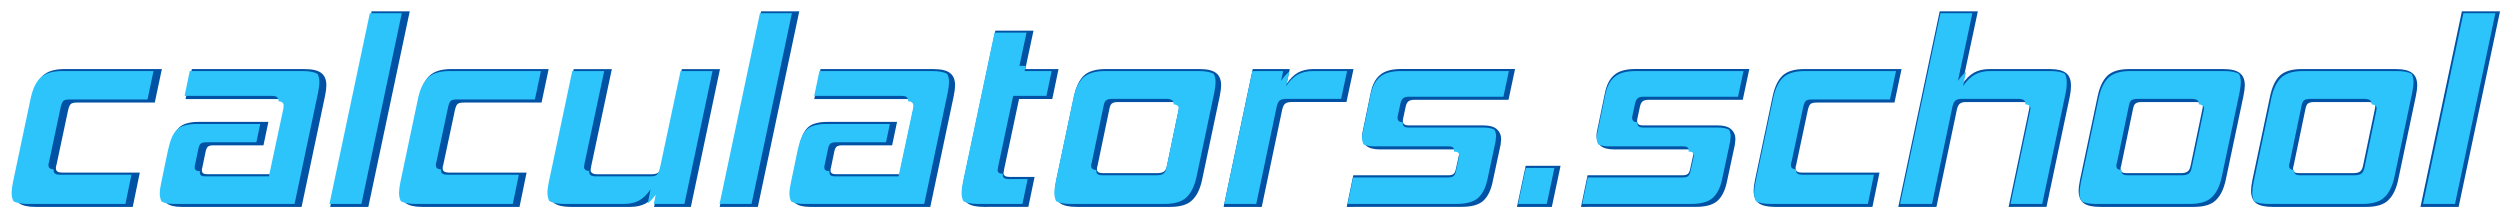
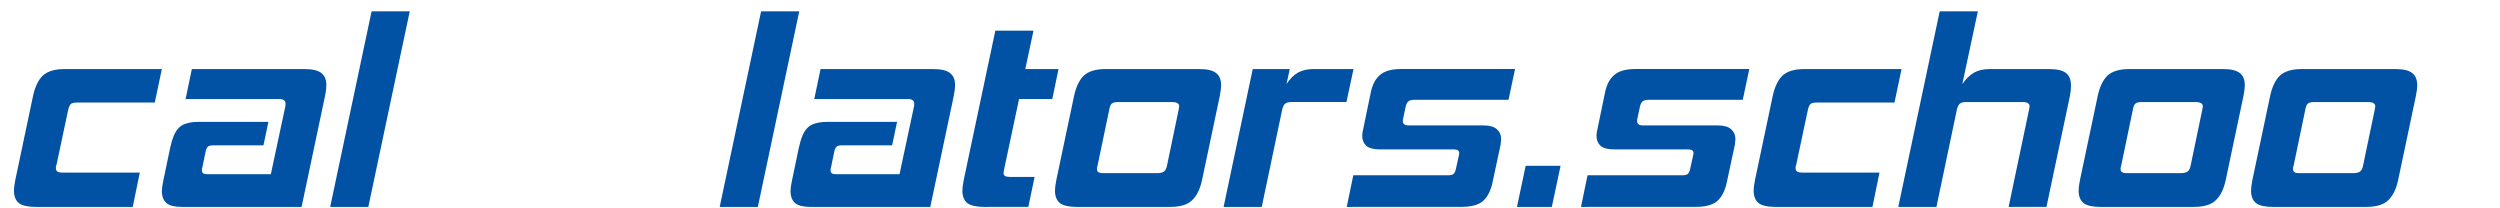
<svg xmlns="http://www.w3.org/2000/svg" xmlns:ns1="http://sodipodi.sourceforge.net/DTD/sodipodi-0.dtd" xmlns:ns2="http://www.inkscape.org/namespaces/inkscape" width="97.135mm" height="8.08mm" viewBox="0 0 97.135 8.08" version="1.1" id="svg5" ns1:docname="drawing.svg" ns2:version="1.1.2 (b8e25be833, 2022-02-05)">
  <ns1:namedview id="namedview7" pagecolor="#ffffff" bordercolor="#666666" borderopacity="1.0" ns2:pageshadow="2" ns2:pageopacity="0.0" ns2:pagecheckerboard="0" ns2:document-units="mm" showgrid="false" ns2:zoom="0.96024905" ns2:cx="124.44688" ns2:cy="14.579551" ns2:window-width="1280" ns2:window-height="961" ns2:window-x="1272" ns2:window-y="-8" ns2:window-maximized="1" ns2:current-layer="layer1" fit-margin-top="0" fit-margin-left="0" fit-margin-right="0" fit-margin-bottom="0" />
  <defs id="defs2">
    <filter ns2:collect="always" style="color-interpolation-filters:sRGB" id="filter40009" x="-0.004" y="-0.046" width="1.007" height="1.092">
      <feGaussianBlur ns2:collect="always" stdDeviation="0.537" id="feGaussianBlur40011" />
    </filter>
  </defs>
  <g ns2:label="Layer 1" ns2:groupmode="layer" id="layer1" transform="translate(-69.951,-109.305)">
    <g id="text957" style="font-size:10.583px;line-height:1.25;font-family:'Hemi Head';-inkscape-font-specification:'Hemi Head';fill:#019be9;stroke-width:0.265" />
    <g aria-label="calculators.school" id="text29111" style="font-size:10.583px;line-height:1.25;font-family:'Hemi Head';-inkscape-font-specification:'Hemi Head';fill:#0152a4;stroke-width:0.265">
      <path d="m 71.329,117.344 q -0.444,0 -0.646,-0.148 -0.19,-0.159 -0.19,-0.487 0,-0.148 0.053,-0.413 l 0.688,-3.26 q 0.116,-0.54 0.381,-0.794 0.275,-0.254 0.847,-0.254 h 3.778 l -0.275,1.302 h -3.016 q -0.18,0 -0.243,0.053 -0.064,0.053 -0.106,0.233 l -0.455,2.138 q -0.011,0.042 -0.021,0.074 0,0.032 0,0.064 0,0.159 0.243,0.159 h 3.016 l -0.275,1.333 z" id="path43751" />
      <path d="m 77.002,117.344 q -0.402,0 -0.582,-0.148 -0.18,-0.159 -0.18,-0.466 0,-0.148 0.053,-0.392 l 0.265,-1.27 q 0.064,-0.296 0.148,-0.497 0.085,-0.201 0.212,-0.318 0.127,-0.116 0.307,-0.159 0.18,-0.053 0.434,-0.053 h 2.72 l -0.191,0.91 h -1.947 q -0.148,0 -0.212,0.053 -0.064,0.053 -0.095,0.222 l -0.116,0.561 q -0.011,0.053 -0.021,0.085 0,0.032 0,0.064 0,0.138 0.201,0.138 h 2.476 l 0.561,-2.625 q 0.011,-0.042 0.011,-0.116 0,-0.085 -0.053,-0.127 -0.053,-0.053 -0.201,-0.053 h -3.63 l 0.243,-1.164 h 4.381 q 0.466,0 0.656,0.159 0.19,0.148 0.19,0.476 0,0.148 -0.053,0.413 l -0.91,4.307 z" id="path43753" />
      <path d="m 82.78,117.344 1.609,-7.599 h 1.482 l -1.609,7.599 z" id="path43755" />
-       <path d="m 86.357,117.344 q -0.444,0 -0.646,-0.148 -0.19,-0.159 -0.19,-0.487 0,-0.148 0.053,-0.413 l 0.688,-3.26 q 0.116,-0.54 0.381,-0.794 0.275,-0.254 0.847,-0.254 h 3.778 l -0.275,1.302 h -3.016 q -0.18,0 -0.243,0.053 -0.064,0.053 -0.106,0.233 l -0.455,2.138 q -0.011,0.042 -0.021,0.074 0,0.032 0,0.064 0,0.159 0.243,0.159 h 3.016 l -0.275,1.333 z" id="path43757" />
-       <path d="m 95.364,117.344 0.116,-0.572 q -0.201,0.307 -0.455,0.445 -0.243,0.127 -0.582,0.127 h -2.328 q -0.423,0 -0.635,-0.148 -0.201,-0.148 -0.201,-0.497 0,-0.159 0.053,-0.402 l 0.91,-4.307 h 1.482 l -0.804,3.778 q -0.021,0.106 -0.021,0.138 0,0.169 0.254,0.169 h 2.127 q 0.169,0 0.243,-0.064 0.074,-0.064 0.116,-0.243 l 0.804,-3.778 h 1.482 l -1.132,5.355 z" id="path43759" />
      <path d="m 97.914,117.344 1.609,-7.599 h 1.482 l -1.609,7.599 z" id="path43761" />
      <path d="m 101.428,117.344 q -0.402,0 -0.582,-0.148 -0.18,-0.159 -0.18,-0.466 0,-0.148 0.053,-0.392 l 0.265,-1.27 q 0.064,-0.296 0.148,-0.497 0.085,-0.201 0.212,-0.318 0.127,-0.116 0.307,-0.159 0.18,-0.053 0.434,-0.053 h 2.72 l -0.191,0.91 h -1.947 q -0.148,0 -0.212,0.053 -0.064,0.053 -0.095,0.222 l -0.116,0.561 q -0.011,0.053 -0.021,0.085 0,0.032 0,0.064 0,0.138 0.201,0.138 h 2.477 l 0.561,-2.625 q 0.011,-0.042 0.011,-0.116 0,-0.085 -0.053,-0.127 -0.053,-0.053 -0.201,-0.053 h -3.63 l 0.243,-1.164 h 4.381 q 0.466,0 0.656,0.159 0.191,0.148 0.191,0.476 0,0.148 -0.053,0.413 l -0.91,4.307 z" id="path43763" />
      <path d="m 108.18,117.344 q -0.445,0 -0.646,-0.148 -0.191,-0.159 -0.191,-0.487 0,-0.148 0.053,-0.413 l 1.228,-5.8 h 1.482 l -0.318,1.492 h 1.291 l -0.243,1.164 h -1.291 l -0.582,2.741 q -0.021,0.106 -0.021,0.138 0,0.148 0.233,0.148 h 0.974 l -0.243,1.164 z" id="path43765" />
      <path d="m 111.778,117.344 q -0.445,0 -0.646,-0.148 -0.191,-0.159 -0.191,-0.487 0,-0.148 0.053,-0.413 l 0.688,-3.26 q 0.116,-0.54 0.381,-0.794 0.275,-0.254 0.847,-0.254 h 3.641 q 0.466,0 0.656,0.159 0.19,0.148 0.19,0.476 0,0.148 -0.053,0.413 l -0.688,3.26 q -0.116,0.54 -0.392,0.794 -0.265,0.254 -0.847,0.254 z m 3.969,-3.778 q 0.021,-0.106 0.021,-0.127 0,-0.169 -0.286,-0.169 h -2.095 q -0.169,0 -0.243,0.064 -0.064,0.053 -0.095,0.233 l -0.455,2.18 q -0.011,0.042 -0.021,0.074 0,0.032 0,0.064 0,0.148 0.233,0.148 h 2.095 q 0.191,0 0.275,-0.064 0.085,-0.064 0.116,-0.222 z" id="path43767" />
      <path d="m 117.493,117.344 1.132,-5.355 h 1.439 l -0.127,0.582 q 0.201,-0.307 0.445,-0.445 0.254,-0.138 0.603,-0.138 h 1.556 l -0.275,1.281 h -2.138 q -0.159,0 -0.243,0.064 -0.074,0.053 -0.116,0.233 l -0.794,3.778 z" id="path43769" />
      <path d="m 122.277,117.344 0.254,-1.228 h 3.672 q 0.169,0 0.222,-0.053 0.064,-0.053 0.095,-0.201 l 0.116,-0.529 q 0.011,-0.032 0.011,-0.085 0,-0.138 -0.212,-0.138 h -2.868 q -0.36,0 -0.529,-0.138 -0.159,-0.148 -0.159,-0.392 0,-0.106 0.032,-0.233 l 0.296,-1.429 q 0.095,-0.476 0.36,-0.699 0.265,-0.233 0.826,-0.233 h 4.424 l -0.254,1.196 h -3.651 q -0.169,0 -0.243,0.064 -0.074,0.064 -0.106,0.222 l -0.095,0.445 q -0.011,0.032 -0.011,0.095 0,0.169 0.222,0.169 h 2.9 q 0.37,0 0.529,0.148 0.169,0.148 0.169,0.392 0,0.053 -0.011,0.106 0,0.053 -0.011,0.106 l -0.318,1.482 q -0.106,0.476 -0.37,0.709 -0.265,0.222 -0.826,0.222 z" id="path43771" />
      <path d="m 128.891,117.344 0.339,-1.598 h 1.355 l -0.339,1.598 z" id="path43773" />
      <path d="m 131.379,117.344 0.254,-1.228 h 3.672 q 0.169,0 0.222,-0.053 0.064,-0.053 0.095,-0.201 l 0.116,-0.529 q 0.011,-0.032 0.011,-0.085 0,-0.138 -0.212,-0.138 h -2.868 q -0.36,0 -0.529,-0.138 -0.159,-0.148 -0.159,-0.392 0,-0.106 0.032,-0.233 l 0.296,-1.429 q 0.095,-0.476 0.36,-0.699 0.265,-0.233 0.826,-0.233 h 4.424 l -0.254,1.196 h -3.651 q -0.169,0 -0.243,0.064 -0.074,0.064 -0.106,0.222 l -0.095,0.445 q -0.011,0.032 -0.011,0.095 0,0.169 0.222,0.169 h 2.9 q 0.37,0 0.529,0.148 0.169,0.148 0.169,0.392 0,0.053 -0.011,0.106 0,0.053 -0.011,0.106 l -0.318,1.482 q -0.106,0.476 -0.37,0.709 -0.265,0.222 -0.826,0.222 z" id="path43775" />
      <path d="m 138.924,117.344 q -0.444,0 -0.646,-0.148 -0.191,-0.159 -0.191,-0.487 0,-0.148 0.053,-0.413 l 0.688,-3.26 q 0.116,-0.54 0.381,-0.794 0.275,-0.254 0.847,-0.254 h 3.778 l -0.275,1.302 h -3.016 q -0.18,0 -0.243,0.053 -0.064,0.053 -0.106,0.233 l -0.455,2.138 q -0.011,0.042 -0.021,0.074 0,0.032 0,0.064 0,0.159 0.243,0.159 h 3.016 l -0.275,1.333 z" id="path43777" />
      <path d="m 147.994,117.344 0.794,-3.778 q 0.021,-0.106 0.021,-0.127 0,-0.169 -0.265,-0.169 h -2.212 q -0.159,0 -0.233,0.064 -0.074,0.053 -0.116,0.233 l -0.794,3.778 h -1.482 l 1.609,-7.599 h 1.482 l -0.603,2.826 q 0.212,-0.307 0.455,-0.445 0.254,-0.138 0.593,-0.138 h 2.349 q 0.434,0 0.624,0.148 0.201,0.148 0.201,0.497 0,0.201 -0.042,0.402 l -0.91,4.307 z" id="path43779" />
      <path d="m 151.55,117.344 q -0.445,0 -0.646,-0.148 -0.19,-0.159 -0.19,-0.487 0,-0.148 0.053,-0.413 l 0.688,-3.26 q 0.116,-0.54 0.381,-0.794 0.275,-0.254 0.847,-0.254 h 3.641 q 0.466,0 0.656,0.159 0.191,0.148 0.191,0.476 0,0.148 -0.053,0.413 l -0.688,3.26 q -0.116,0.54 -0.392,0.794 -0.265,0.254 -0.847,0.254 z m 3.969,-3.778 q 0.021,-0.106 0.021,-0.127 0,-0.169 -0.286,-0.169 h -2.095 q -0.169,0 -0.243,0.064 -0.064,0.053 -0.095,0.233 l -0.455,2.18 q -0.011,0.042 -0.021,0.074 0,0.032 0,0.064 0,0.148 0.233,0.148 h 2.095 q 0.191,0 0.275,-0.064 0.085,-0.064 0.116,-0.222 z" id="path43781" />
      <path d="m 158.25,117.344 q -0.444,0 -0.646,-0.148 -0.191,-0.159 -0.191,-0.487 0,-0.148 0.053,-0.413 l 0.688,-3.26 q 0.116,-0.54 0.381,-0.794 0.275,-0.254 0.847,-0.254 h 3.641 q 0.466,0 0.656,0.159 0.191,0.148 0.191,0.476 0,0.148 -0.053,0.413 l -0.688,3.26 q -0.116,0.54 -0.392,0.794 -0.265,0.254 -0.847,0.254 z m 3.969,-3.778 q 0.021,-0.106 0.021,-0.127 0,-0.169 -0.286,-0.169 h -2.095 q -0.169,0 -0.243,0.064 -0.064,0.053 -0.095,0.233 l -0.455,2.18 q -0.011,0.042 -0.021,0.074 0,0.032 0,0.064 0,0.148 0.233,0.148 h 2.095 q 0.191,0 0.275,-0.064 0.085,-0.064 0.116,-0.222 z" id="path43783" />
-       <path d="m 163.996,117.344 1.609,-7.599 h 1.482 l -1.609,7.599 z" id="path43785" />
    </g>
-     <path id="text39264" style="font-size:10.583px;line-height:1.25;font-family:'Hemi Head';-inkscape-font-specification:'Hemi Head';mix-blend-mode:normal;fill:#2cc4fa;fill-opacity:1;stroke-width:1;filter:url(#filter40009)" d="m 318.949,414.785 -5.92,27.963 h 4.686 l 5.92,-27.963 z m 57.199,0 -5.92,27.963 h 4.686 l 5.92,-27.963 z m 173.08,0 -5.92,27.963 h 4.686 l 3,-14.279 c 0.107,-0.453 0.253,-0.748 0.439,-0.881 0.187,-0.16 0.479,-0.24 0.879,-0.24 h 8.361 c 0.667,0 1,0.214 1,0.641 0,0.015 -0.019,0.105 -0.023,0.139 0.508,0.047 0.777,0.247 0.777,0.619 0,0.053 -0.027,0.214 -0.08,0.48 l -2.84,13.521 h 4.645 l 3.441,-16.279 c 0.107,-0.507 0.16,-1.013 0.16,-1.52 0,-0.518 -0.1,-0.939 -0.275,-1.281 -0.486,-0.263 -1.173,-0.402 -2.09,-0.402 h -8.881 c -0.853,10e-6 -1.598,0.173 -2.238,0.52 -0.613,0.347 -1.187,0.908 -1.721,1.682 l 0.443,-2.08 c -0.42,0.334 -0.82,0.772 -1.199,1.322 l 2.117,-9.924 z m 76.68,0 -5.92,27.963 h 4.686 l 5.918,-27.963 z m -215.359,2.842 -4.641,21.92 c -0.133,0.667 -0.199,1.185 -0.199,1.559 0,0.5 0.098,0.912 0.273,1.256 0.506,0.253 1.208,0.387 2.131,0.387 h 6.52 l 0.762,-3.643 h -2.766 c -0.587,0 -0.879,-0.185 -0.879,-0.559 0,-0.032 0.023,-0.146 0.031,-0.207 -0.519,-0.021 -0.787,-0.2 -0.787,-0.551 0,-0.08 0.027,-0.255 0.08,-0.521 l 2.199,-10.359 h 4.881 l 0.762,-3.643 h -3.967 l 0.162,-0.758 h -0.918 l 1.039,-4.881 z m -136.68,5.639 c -1.44,0 -2.506,0.321 -3.199,0.961 -0.667,0.64 -1.146,1.64 -1.439,3 l -2.602,12.32 c -0.133,0.667 -0.199,1.185 -0.199,1.559 0,0.5 0.098,0.912 0.273,1.256 0.506,0.253 1.208,0.387 2.131,0.387 h 14.281 l 0.883,-4.281 h -10.488 c -0.613,0 -0.92,-0.202 -0.92,-0.602 v -0.172 c -0.495,-0.037 -0.756,-0.227 -0.756,-0.586 v -0.238 c 0.027,-0.08 0.053,-0.175 0.08,-0.281 l 1.721,-8.08 c 0.107,-0.453 0.24,-0.746 0.4,-0.879 0.16,-0.133 0.467,-0.201 0.92,-0.201 h 11.398 l 0.881,-4.162 z m 18.68,0 -0.762,3.643 h 12.807 c 0.373,0 0.626,0.066 0.76,0.199 0.133,0.107 0.201,0.267 0.201,0.48 0,0.042 -0.008,0.061 -0.01,0.1 0.256,0.022 0.459,0.072 0.564,0.178 0.133,0.107 0.199,0.267 0.199,0.48 0,0.187 -0.012,0.333 -0.039,0.439 l -2.119,9.92 h -9.361 c -0.507,0 -0.76,-0.173 -0.76,-0.52 v -0.236 c -0.502,-0.002 -0.756,-0.176 -0.756,-0.521 v -0.24 c 0.027,-0.08 0.053,-0.185 0.08,-0.318 l 0.441,-2.121 c 0.08,-0.427 0.199,-0.707 0.359,-0.84 0.16,-0.133 0.427,-0.199 0.801,-0.199 h 7.359 l 0.562,-2.684 h -9.367 c -0.64,0 -1.187,0.068 -1.641,0.201 -0.453,0.107 -0.84,0.306 -1.16,0.6 -0.32,0.293 -0.585,0.693 -0.799,1.199 -0.213,0.507 -0.401,1.134 -0.561,1.881 l -1,4.799 c -0.133,0.613 -0.199,1.107 -0.199,1.48 0,0.483 0.098,0.885 0.275,1.223 0.449,0.225 1.061,0.34 1.848,0.34 h 17.641 l 3.439,-16.279 c 0.133,-0.667 0.201,-1.187 0.201,-1.561 0,-0.494 -0.096,-0.898 -0.268,-1.23 -0.496,-0.27 -1.213,-0.412 -2.178,-0.412 z m 38.121,0 c -1.44,0 -2.508,0.321 -3.201,0.961 -0.667,0.64 -1.146,1.64 -1.439,3 l -2.6,12.32 c -0.133,0.667 -0.201,1.185 -0.201,1.559 0,0.501 0.101,0.914 0.277,1.258 0.506,0.252 1.209,0.385 2.129,0.385 h 14.279 l 0.883,-4.281 h -10.488 c -0.613,0 -0.92,-0.202 -0.92,-0.602 v -0.172 c -0.493,-0.037 -0.754,-0.227 -0.754,-0.586 v -0.238 c 0.027,-0.08 0.053,-0.175 0.08,-0.281 l 1.719,-8.08 c 0.107,-0.453 0.24,-0.746 0.4,-0.879 0.16,-0.133 0.467,-0.201 0.92,-0.201 h 11.4 l 0.879,-4.162 z m 17.959,0 -3.439,16.281 c -0.133,0.613 -0.199,1.12 -0.199,1.52 0,0.51 0.095,0.924 0.266,1.264 0.522,0.273 1.227,0.418 2.139,0.418 h 8.799 c 0.853,0 1.588,-0.16 2.201,-0.48 0.64,-0.347 1.212,-0.906 1.719,-1.68 l -0.422,2.074 c 0.425,-0.334 0.819,-0.769 1.178,-1.316 l -0.285,1.402 h 4.49 l 4.119,-19.482 h -4.684 l -3.041,14.281 c -0.107,0.453 -0.253,0.76 -0.439,0.92 -0.187,0.16 -0.493,0.238 -0.92,0.238 h -8.041 c -0.64,0 -0.959,-0.212 -0.959,-0.639 0,-0.021 0.018,-0.101 0.021,-0.135 -0.508,-0.042 -0.777,-0.243 -0.777,-0.623 0,-0.08 0.027,-0.253 0.08,-0.52 l 2.879,-13.523 z m 36.24,0 -0.762,3.643 h 12.807 c 0.373,0 0.626,0.066 0.76,0.199 0.133,0.107 0.199,0.267 0.199,0.48 0,0.042 -0.008,0.061 -0.01,0.1 0.257,0.022 0.461,0.072 0.566,0.178 0.133,0.107 0.199,0.267 0.199,0.48 0,0.187 -0.012,0.333 -0.039,0.439 l -2.121,9.92 h -9.359 c -0.507,0 -0.76,-0.173 -0.76,-0.52 v -0.236 c -0.504,-10e-4 -0.756,-0.176 -0.756,-0.521 v -0.24 c 0.027,-0.08 0.053,-0.185 0.08,-0.318 l 0.439,-2.121 c 0.08,-0.427 0.201,-0.707 0.361,-0.84 0.16,-0.133 0.425,-0.199 0.799,-0.199 h 7.361 l 0.561,-2.684 h -9.365 c -0.64,0 -1.187,0.068 -1.641,0.201 -0.453,0.107 -0.84,0.306 -1.16,0.6 -0.32,0.293 -0.587,0.693 -0.801,1.199 -0.213,0.507 -0.399,1.134 -0.559,1.881 l -1,4.799 c -0.133,0.613 -0.201,1.107 -0.201,1.48 0,0.482 0.099,0.884 0.275,1.221 0.449,0.226 1.062,0.342 1.85,0.342 h 17.641 l 3.439,-16.279 c 0.133,-0.667 0.199,-1.187 0.199,-1.561 0,-0.495 -0.096,-0.898 -0.268,-1.23 -0.496,-0.27 -1.212,-0.412 -2.176,-0.412 z m 41.879,0 c -1.44,0 -2.506,0.321 -3.199,0.961 -0.667,0.64 -1.146,1.64 -1.439,3 l -2.6,12.32 c -0.133,0.667 -0.201,1.185 -0.201,1.559 0,0.5 0.1,0.912 0.275,1.256 0.506,0.253 1.207,0.387 2.129,0.387 h 13.76 c 1.467,0 2.534,-0.319 3.201,-0.959 0.693,-0.64 1.187,-1.64 1.48,-3 l 2.6,-12.32 c 0.133,-0.667 0.199,-1.187 0.199,-1.561 0,-0.495 -0.096,-0.898 -0.268,-1.23 -0.496,-0.27 -1.212,-0.412 -2.176,-0.412 z m 21.602,0 -4.121,19.482 h 4.686 l 3,-14.279 c 0.107,-0.453 0.253,-0.748 0.439,-0.881 0.213,-0.16 0.52,-0.24 0.92,-0.24 h 8.08 l 0.877,-4.082 h -4.961 c -0.88,10e-6 -1.641,0.173 -2.281,0.52 -0.613,0.347 -1.173,0.908 -1.68,1.682 l 0.465,-2.131 c -0.436,0.339 -0.843,0.797 -1.221,1.373 l 0.314,-1.443 z m 21.799,0 c -1.413,0 -2.452,0.294 -3.119,0.881 -0.667,0.56 -1.121,1.439 -1.361,2.639 l -1.119,5.4 c -0.08,0.32 -0.119,0.614 -0.119,0.881 0,0.36 0.075,0.674 0.213,0.951 0.41,0.194 0.953,0.291 1.631,0.291 h 10.84 c 0.533,0 0.801,0.173 0.801,0.52 0,0.1 -0.016,0.17 -0.031,0.24 0.523,0.003 0.785,0.174 0.785,0.518 0,0.133 -0.012,0.24 -0.039,0.32 l -0.439,2 c -0.08,0.373 -0.201,0.626 -0.361,0.76 -0.133,0.133 -0.413,0.199 -0.84,0.199 h -13.879 l -0.805,3.883 h 15.969 c 1.413,0 2.452,-0.28 3.119,-0.84 0.667,-0.587 1.134,-1.48 1.4,-2.68 l 1.201,-5.6 c 0.027,-0.133 0.039,-0.267 0.039,-0.4 0.027,-0.133 0.041,-0.267 0.041,-0.4 0,-0.368 -0.087,-0.687 -0.24,-0.969 -0.4,-0.209 -0.947,-0.312 -1.645,-0.312 h -10.961 c -0.56,0 -0.84,-0.214 -0.84,-0.641 0,-0.056 0.01,-0.079 0.014,-0.125 -0.508,-0.019 -0.77,-0.227 -0.77,-0.633 0,-0.16 0.014,-0.279 0.041,-0.359 l 0.359,-1.682 c 0.08,-0.4 0.214,-0.68 0.4,-0.84 0.187,-0.16 0.493,-0.24 0.92,-0.24 h 13.801 l 0.799,-3.762 z m 34.4,0 c -1.413,0 -2.452,0.294 -3.119,0.881 -0.667,0.56 -1.121,1.439 -1.361,2.639 l -1.119,5.4 c -0.08,0.32 -0.121,0.614 -0.121,0.881 10e-6,0.36 0.077,0.674 0.215,0.951 0.41,0.194 0.953,0.291 1.631,0.291 h 10.84 c 0.533,0 0.799,0.173 0.799,0.52 0,0.1 -0.014,0.17 -0.029,0.24 0.523,0.003 0.785,0.174 0.785,0.518 0,0.133 -0.012,0.24 -0.039,0.32 l -0.441,2 c -0.08,0.373 -0.199,0.626 -0.359,0.76 -0.133,0.133 -0.413,0.199 -0.84,0.199 h -13.881 l -0.803,3.883 h 15.969 c 1.413,0 2.452,-0.28 3.119,-0.84 0.667,-0.587 1.134,-1.48 1.4,-2.68 l 1.199,-5.6 c 0.027,-0.133 0.041,-0.267 0.041,-0.4 0.027,-0.133 0.039,-0.267 0.039,-0.4 0,-0.368 -0.087,-0.687 -0.24,-0.969 -0.4,-0.208 -0.948,-0.312 -1.645,-0.312 h -10.959 c -0.56,0 -0.84,-0.214 -0.84,-0.641 0,-0.056 0.01,-0.079 0.014,-0.125 -0.508,-0.019 -0.77,-0.227 -0.77,-0.633 0,-0.16 0.014,-0.279 0.041,-0.359 l 0.359,-1.682 c 0.08,-0.4 0.214,-0.68 0.4,-0.84 0.187,-0.16 0.493,-0.24 0.92,-0.24 h 13.799 l 0.801,-3.762 z m 24.801,0 c -1.44,0 -2.508,0.321 -3.201,0.961 -0.667,0.64 -1.146,1.64 -1.439,3 l -2.6,12.32 c -0.133,0.667 -0.201,1.185 -0.201,1.559 0,0.5 0.1,0.912 0.275,1.256 0.506,0.253 1.207,0.387 2.129,0.387 h 14.281 l 0.883,-4.281 h -10.488 c -0.613,0 -0.92,-0.202 -0.92,-0.602 v -0.172 c -0.495,-0.037 -0.756,-0.227 -0.756,-0.586 v -0.238 c 0.027,-0.08 0.053,-0.175 0.08,-0.281 l 1.721,-8.08 c 0.107,-0.453 0.24,-0.746 0.4,-0.879 0.16,-0.133 0.467,-0.201 0.92,-0.201 H 541.834 l 0.879,-4.162 z m 47.719,0 c -1.44,0 -2.506,0.321 -3.199,0.961 -0.667,0.64 -1.148,1.64 -1.441,3 l -2.6,12.32 c -0.133,0.667 -0.199,1.185 -0.199,1.559 0,0.5 0.098,0.912 0.273,1.256 0.506,0.253 1.208,0.387 2.131,0.387 h 13.76 c 1.467,0 2.533,-0.319 3.199,-0.959 0.693,-0.64 1.187,-1.64 1.48,-3 l 2.6,-12.32 c 0.133,-0.667 0.201,-1.187 0.201,-1.561 0,-0.494 -0.096,-0.898 -0.268,-1.23 -0.496,-0.27 -1.213,-0.412 -2.178,-0.412 z m 25.32,0 c -1.44,0 -2.508,0.321 -3.201,0.961 -0.667,0.64 -1.146,1.64 -1.439,3 l -2.6,12.32 c -0.133,0.667 -0.199,1.185 -0.199,1.559 0,0.501 0.099,0.914 0.275,1.258 0.506,0.252 1.209,0.385 2.129,0.385 h 13.76 c 1.467,0 2.533,-0.319 3.199,-0.959 0.693,-0.64 1.187,-1.64 1.48,-3 l 2.6,-12.32 c 0.133,-0.667 0.201,-1.187 0.201,-1.561 0,-0.495 -0.098,-0.898 -0.27,-1.23 -0.496,-0.27 -1.212,-0.412 -2.176,-0.412 z m -174.596,4.082 h 7.92 c 0.72,0 1.08,0.214 1.08,0.641 0,0.016 -0.019,0.108 -0.023,0.143 0.509,0.057 0.779,0.256 0.779,0.615 0,0.053 -0.027,0.214 -0.08,0.48 l -1.721,8.24 c -0.08,0.4 -0.226,0.68 -0.439,0.84 -0.213,0.16 -0.559,0.24 -1.039,0.24 h -7.92 c -0.587,0 -0.881,-0.187 -0.881,-0.561 v -0.209 c -0.495,-0.028 -0.756,-0.206 -0.756,-0.549 v -0.24 c 0.027,-0.08 0.053,-0.173 0.08,-0.279 l 1.721,-8.24 c 0.08,-0.453 0.199,-0.748 0.359,-0.881 0.187,-0.16 0.493,-0.24 0.92,-0.24 z m 150.32,0 h 7.92 c 0.72,0 1.08,0.214 1.08,0.641 0,0.016 -0.019,0.108 -0.023,0.143 0.509,0.057 0.779,0.256 0.779,0.615 0,0.053 -0.027,0.214 -0.08,0.48 l -1.721,8.24 c -0.08,0.4 -0.226,0.68 -0.439,0.84 -0.213,0.16 -0.561,0.24 -1.041,0.24 h -7.92 c -0.587,0 -0.879,-0.187 -0.879,-0.561 v -0.209 c -0.496,-0.028 -0.756,-0.206 -0.756,-0.549 v -0.24 c 0.027,-0.08 0.053,-0.173 0.08,-0.279 l 1.721,-8.24 c 0.08,-0.453 0.199,-0.748 0.359,-0.881 0.187,-0.16 0.493,-0.24 0.92,-0.24 z m 25.32,0 h 7.92 c 0.72,0 1.08,0.214 1.08,0.641 0,0.016 -0.019,0.108 -0.023,0.143 0.508,0.057 0.777,0.257 0.777,0.615 0,0.053 -0.027,0.214 -0.08,0.48 l -1.719,8.24 c -0.08,0.4 -0.226,0.68 -0.439,0.84 -0.213,0.16 -0.561,0.24 -1.041,0.24 h -7.92 c -0.587,0 -0.881,-0.187 -0.881,-0.561 v -0.209 c -0.495,-0.028 -0.754,-0.206 -0.754,-0.549 v -0.24 c 0.027,-0.08 0.053,-0.173 0.08,-0.279 l 1.719,-8.24 c 0.08,-0.453 0.201,-0.748 0.361,-0.881 0.187,-0.16 0.493,-0.24 0.92,-0.24 z m -115.004,10.119 -1.121,5.281 h 4.205 l 1.119,-5.281 z" transform="matrix(0.265,0,0,0.265,-0.201,-0.1)" />
  </g>
</svg>